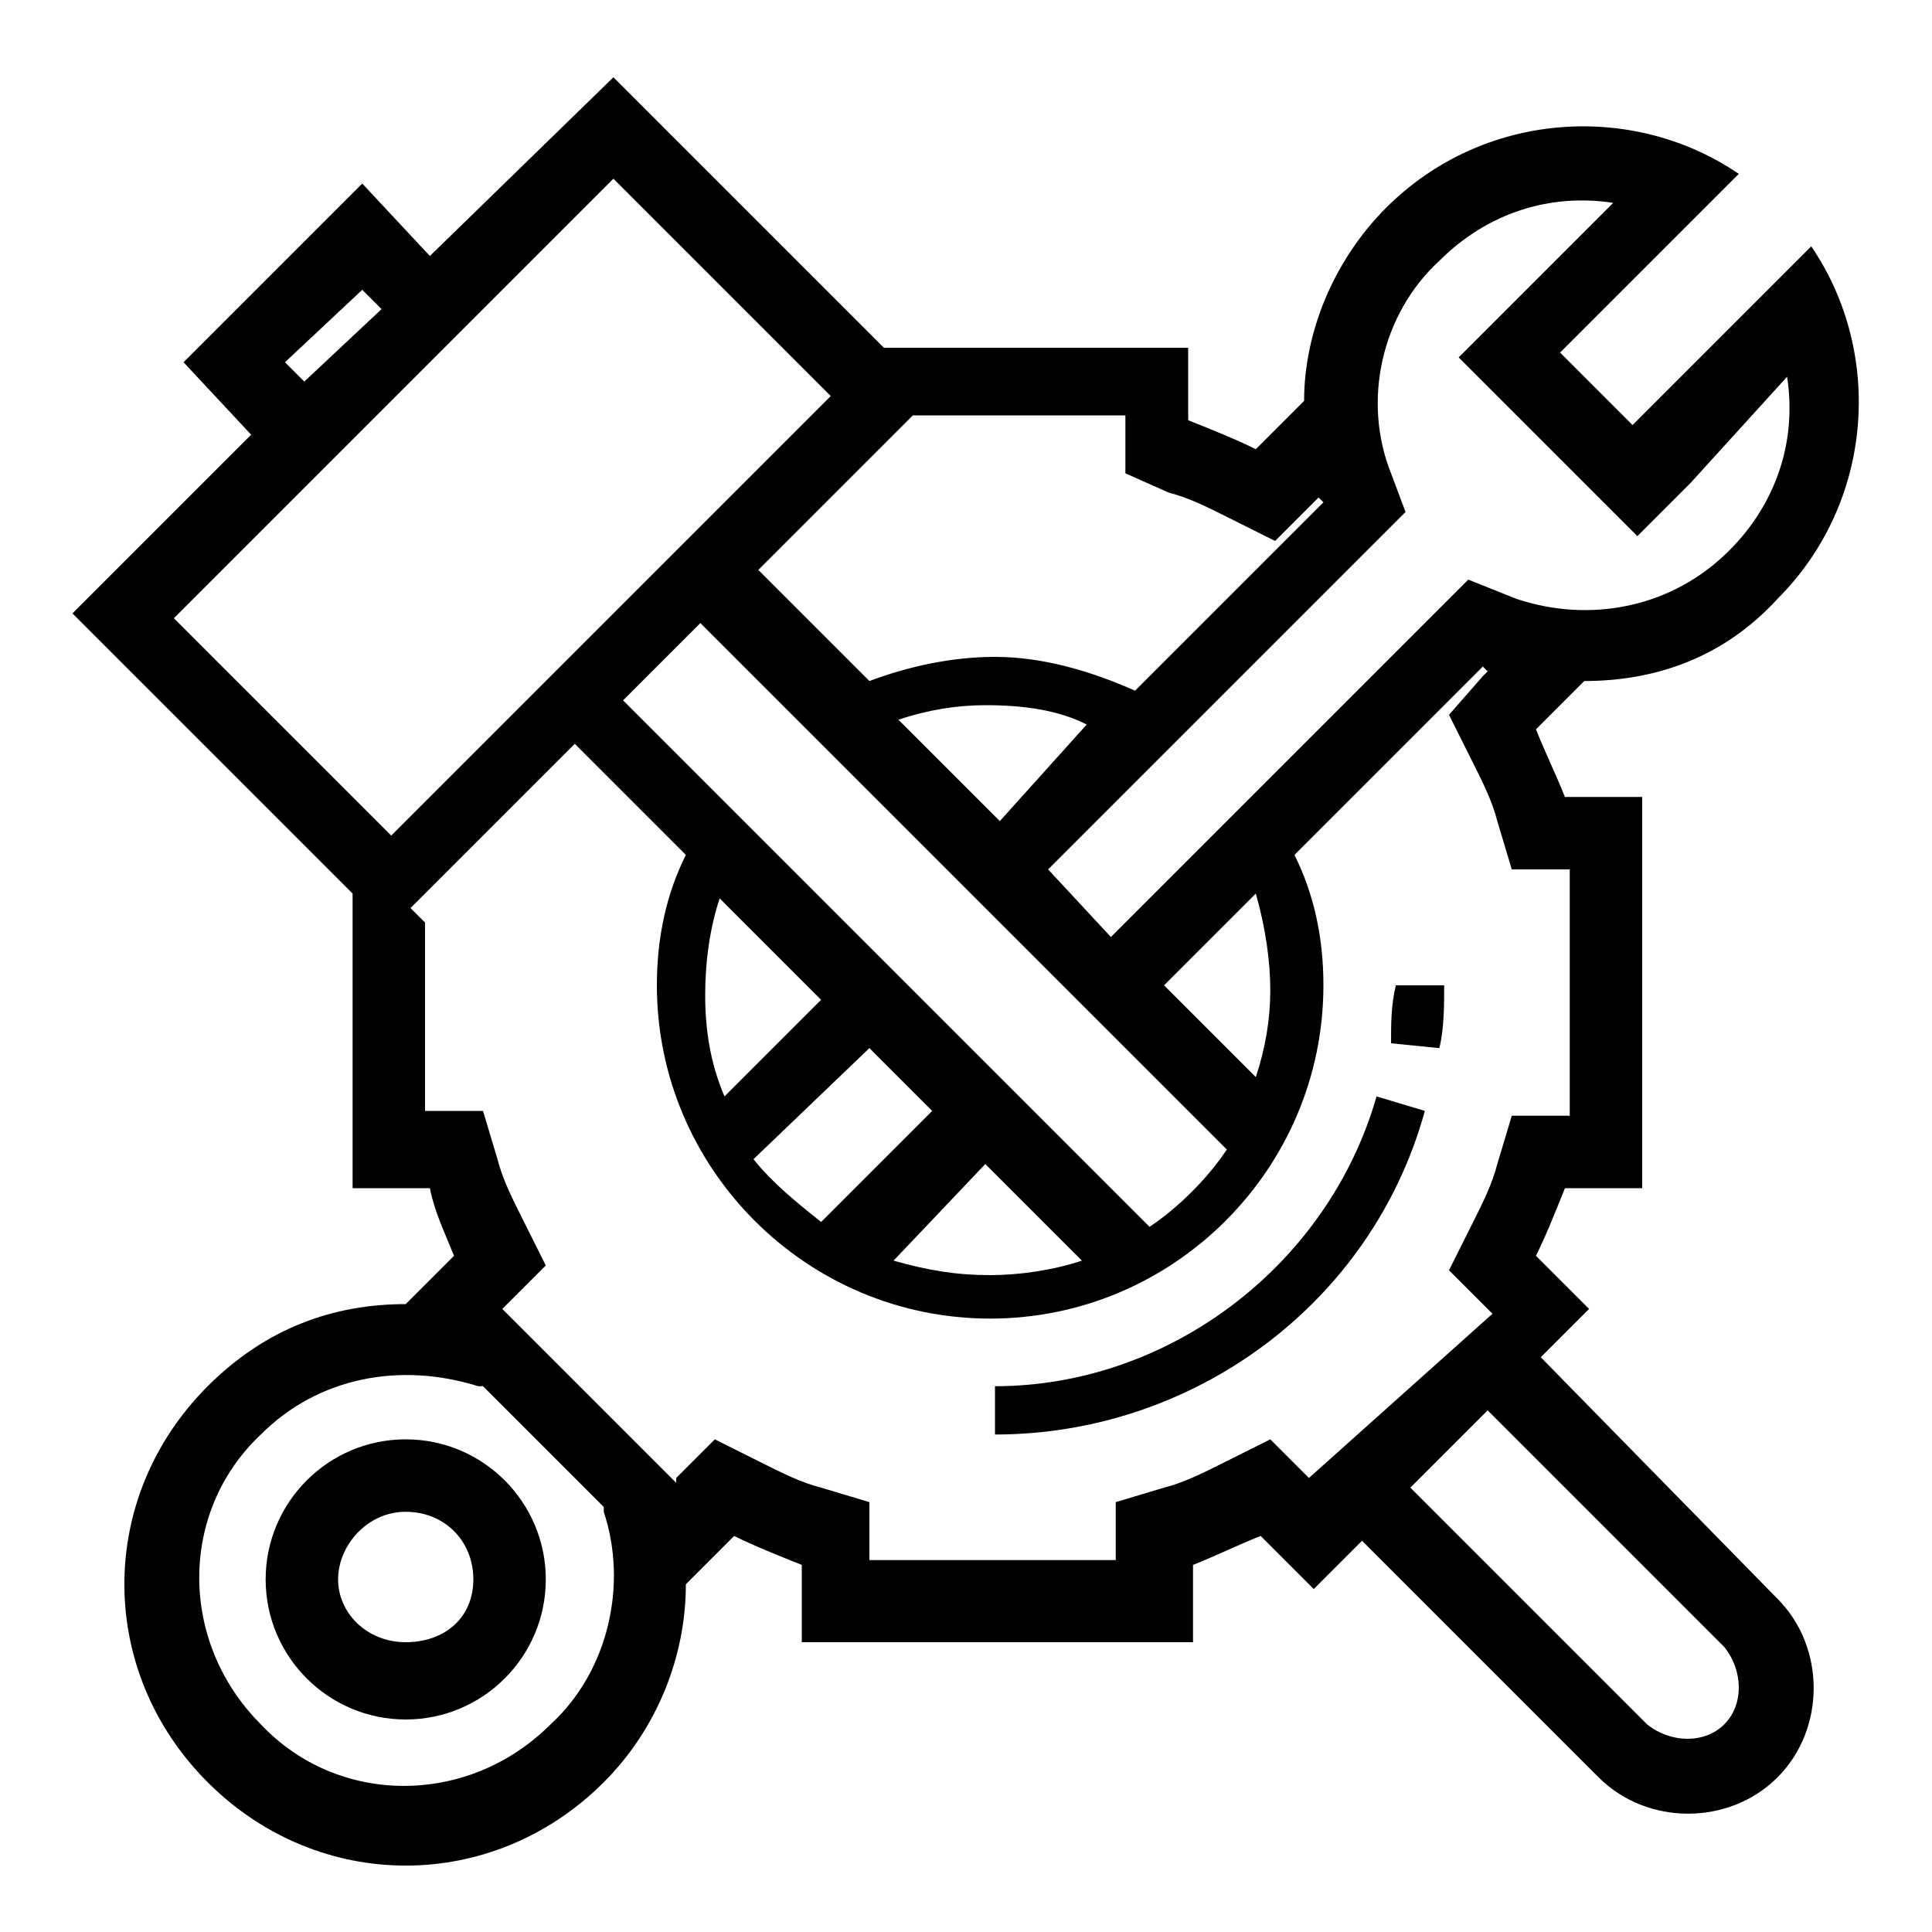
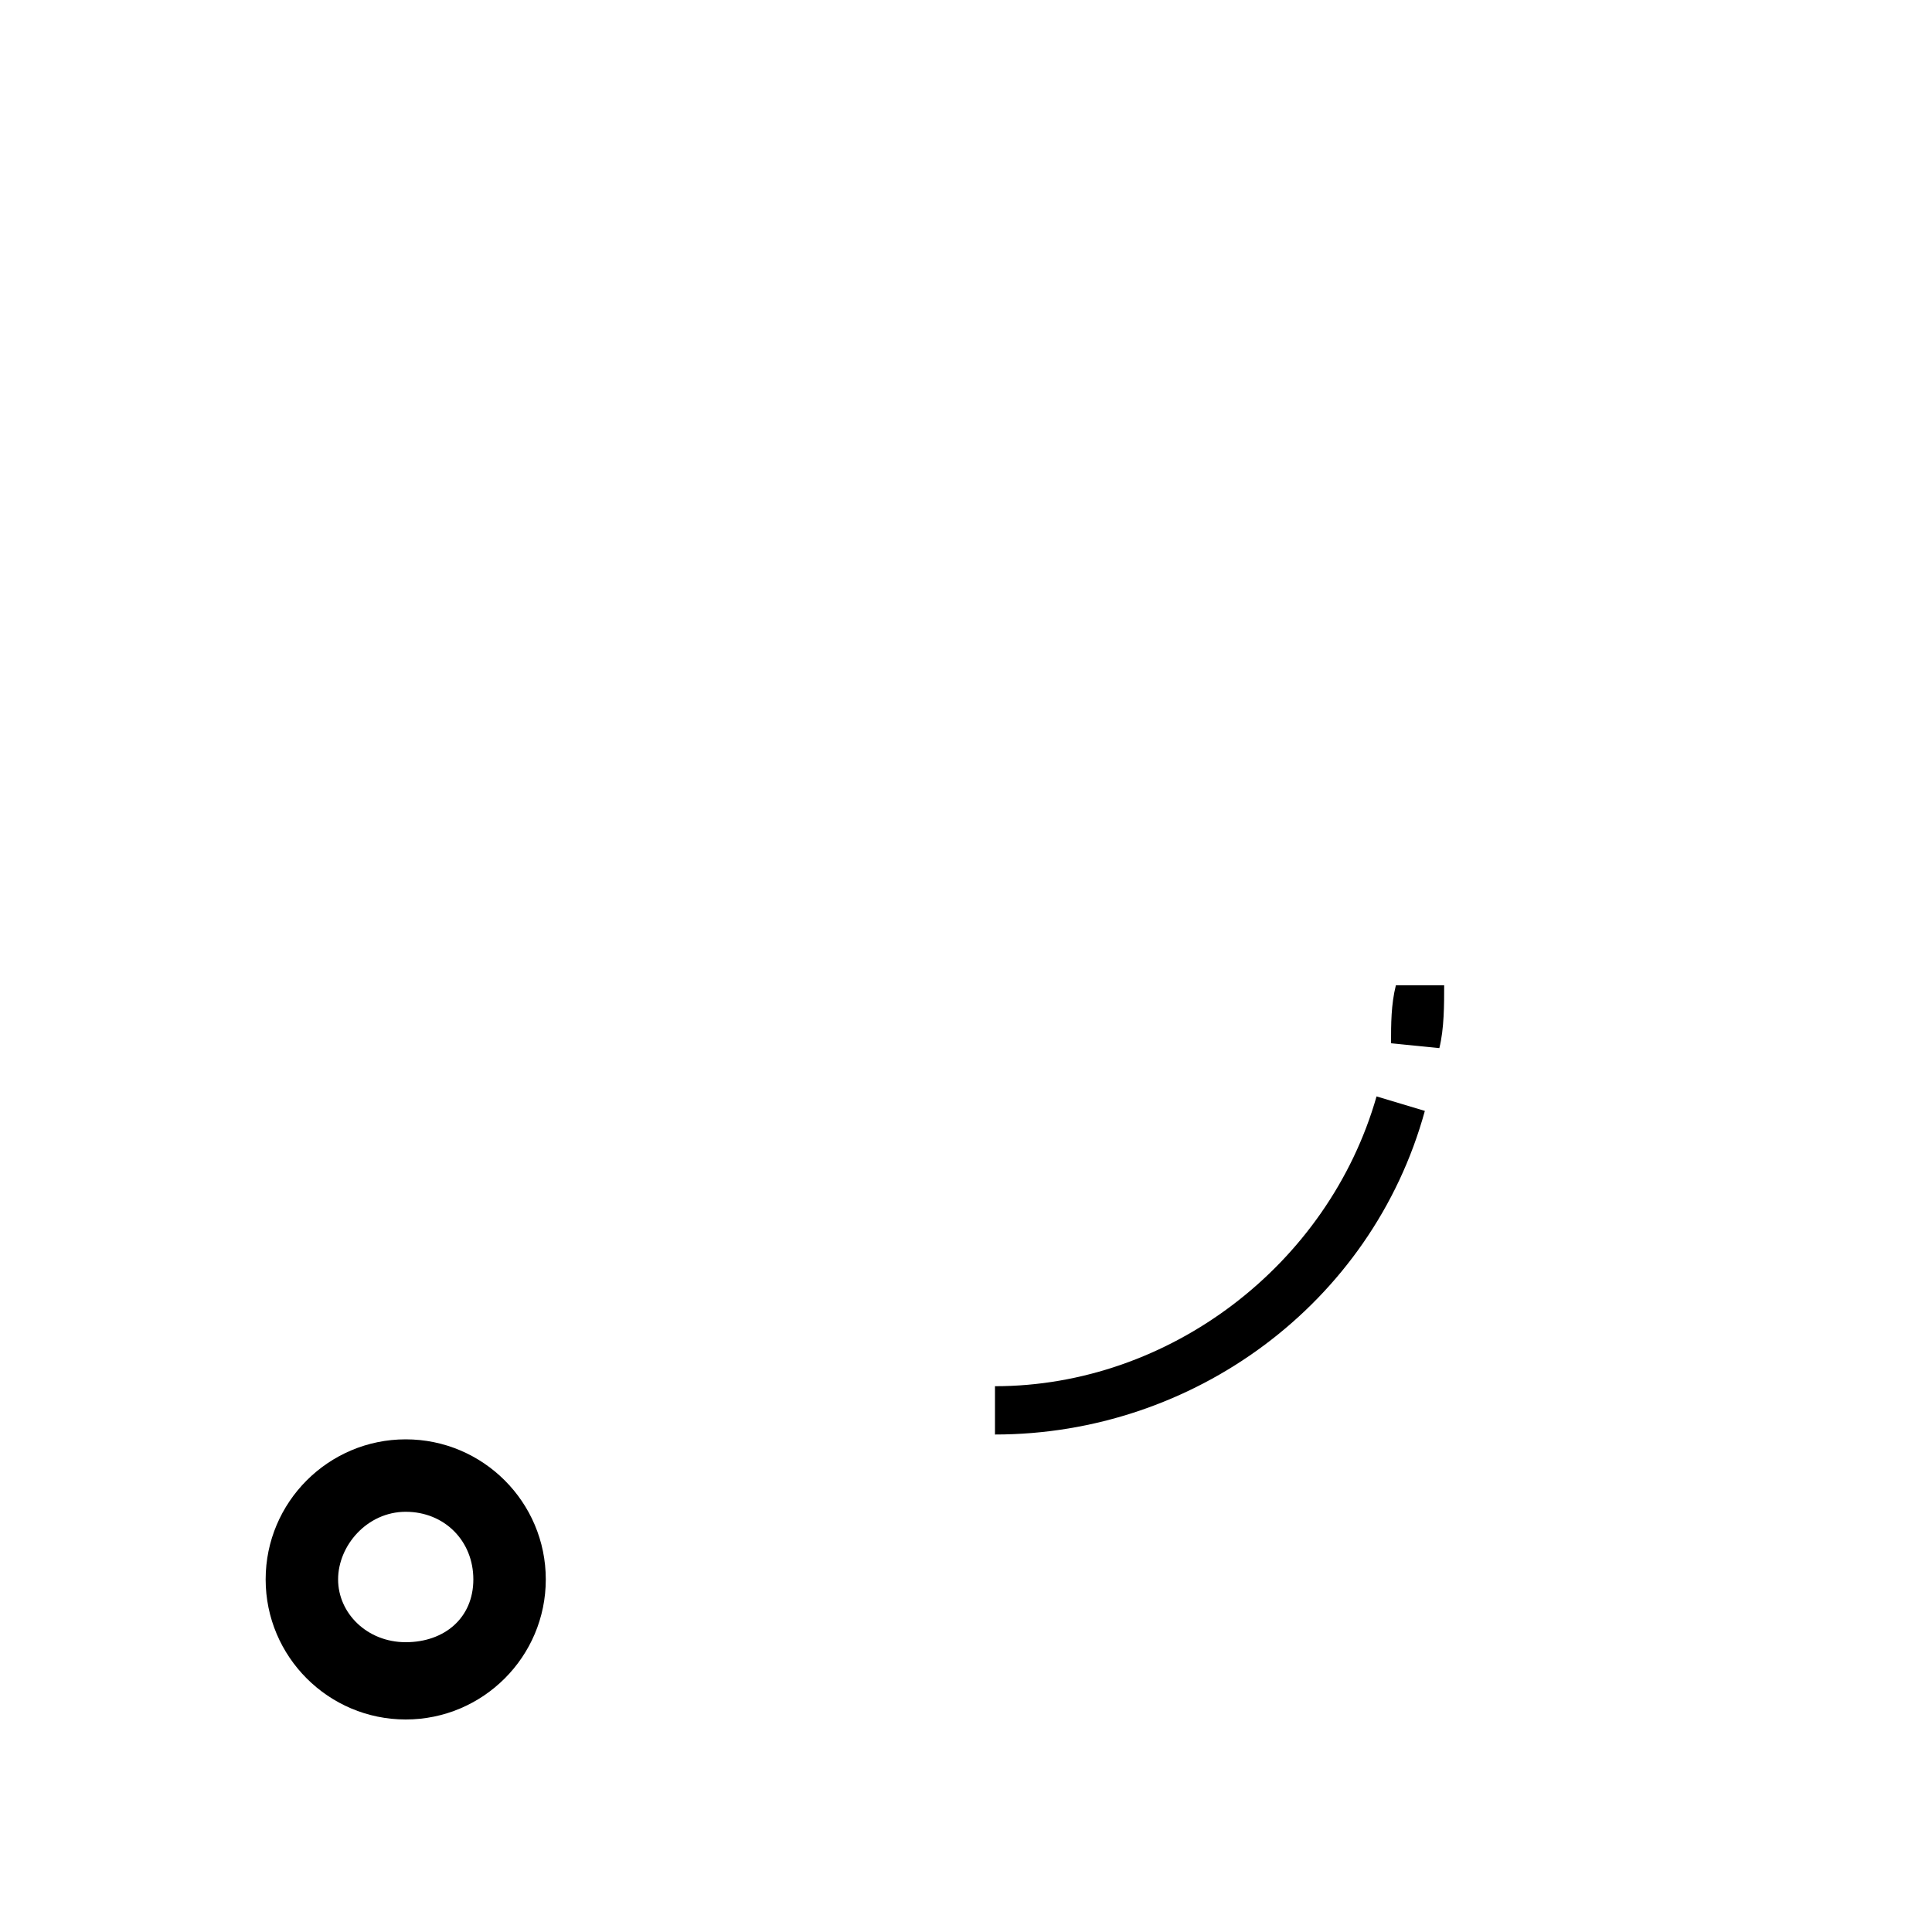
<svg xmlns="http://www.w3.org/2000/svg" xml:space="preserve" width="40" height="40" viewBox="0 0 40 40">
-   <path d="M20.6 28.7v1c4.1 0 7.8-2.7 8.9-6.7l-1-.3c-1 3.5-4.3 6-7.9 6zm8.2-7.1 1 .1c.1-.4.1-.9.1-1.3h-1c-.1.4-.1.8-.1 1.2zM8.4 29.8c-1.6 0-2.9 1.3-2.9 2.9s1.3 2.9 2.9 2.9 2.9-1.3 2.9-2.9-1.3-2.9-2.9-2.9zm0 4.2c-.8 0-1.4-.6-1.4-1.3s.6-1.4 1.4-1.4 1.4.6 1.4 1.4S9.2 34 8.4 34z" />
-   <path d="m31.9 28.1 1-1-1.1-1.1c.2-.4.4-.9.6-1.4H34v-8.1h-1.6c-.2-.5-.4-.9-.6-1.4l1-1c1.5 0 2.9-.5 4-1.7 2-2 2.2-5.1.7-7.3l-3.7 3.7-1.5-1.5L36 3.6c-2.2-1.5-5.3-1.3-7.3.7-1.1 1.1-1.7 2.6-1.7 4l-1 1c-.4-.2-.9-.4-1.4-.6V7.2h-6.3l-5.6-5.6-3.8 3.7-1.4-1.5-3.7 3.7L5.2 9l-3.7 3.7 5.8 5.8v6.1h1.6c.1.5.3.9.5 1.4l-1 1c-1.5 0-2.9.5-4.1 1.7C2 31 2 34.6 4.3 36.9s5.9 2.3 8.2 0c1.1-1.1 1.7-2.6 1.7-4.1l1-1c.4.2.9.4 1.4.6V34h8.1v-1.6c.5-.2.9-.4 1.4-.6l1.1 1.1 1-1 4.9 4.9c1 1 2.7 1 3.7 0s1-2.7 0-3.7l-4.9-5zM28.8 9.8c-.6-1.5-.2-3.3 1-4.4 1-1 2.3-1.4 3.6-1.2l-2.1 2.1-1.1 1.1 1.1 1.1 1.5 1.5 1.1 1.1L35 10l2-2.2c.2 1.3-.2 2.6-1.2 3.6-1.2 1.2-2.9 1.5-4.4 1l-1-.4-.7.7-6.7 6.7-1.3-1.4 6.7-6.7.7-.7-.3-.8zm-2.5 10.7c0 .6-.1 1.2-.3 1.8l-1.9-1.9 1.9-1.9c.2.7.3 1.4.3 2zm-11.4-1.9 2.1 2.1-2 2c-.3-.7-.4-1.4-.4-2.1 0-.7.1-1.4.3-2zm3.1 3.1 1.3 1.3-2.3 2.3c-.5-.4-1-.8-1.4-1.3l2.4-2.3zm2.4 2.4 2 2c-.6.2-1.3.3-1.9.3-.7 0-1.3-.1-2-.3l1.9-2zm3.4 1.3L12.9 14.5l1.6-1.6 10.9 10.9c-.4.6-1 1.2-1.6 1.6zm-5.2-10.5c.6-.2 1.2-.3 1.8-.3.8 0 1.5.1 2.1.4l-1.8 2-2.1-2.1zm5.6-4.7c.4.1.8.3 1.2.5l1 .5.8-.8.1-.1.1.1-3.9 3.9c-.9-.4-1.9-.7-2.9-.7-.9 0-1.8.2-2.6.5l-2.3-2.3 3.2-3.2h4.4v1.2l.9.4zM7.5 6l.4.4-1.6 1.5-.4-.4L7.5 6zm5.2-2.3 4.5 4.5-9.1 9.1-4.5-4.5 9.1-9.1zm-1.3 32c-1.7 1.7-4.4 1.7-6 0-1.7-1.7-1.7-4.4 0-6 1.2-1.2 2.9-1.5 4.5-1h.1l2.5 2.5v.1c.5 1.5.1 3.3-1.1 4.4zm15.7-5.1-.8-.8-1 .5c-.4.2-.8.4-1.2.5l-1 .3v1.2H18v-1.2l-1-.3c-.4-.1-.8-.3-1.2-.5l-1-.5-.8.8v.1l-3.6-3.6.1-.1.8-.8-.5-1c-.2-.4-.4-.8-.5-1.2l-.3-1H8.8v-3.9l-.3-.3 3.4-3.4 2.3 2.3c-.4.8-.6 1.7-.6 2.7 0 3.8 3.1 6.9 6.9 6.9s6.9-3.1 6.9-6.9c0-1-.2-1.9-.6-2.7l3.9-3.9.1.1-.1.1-.7.8.5 1c.2.4.4.8.5 1.2l.3 1h1.2v5.1h-1.2l-.3 1c-.1.4-.3.8-.5 1.2l-.5 1 .8.8.1.1-3.8 3.4zm8.6 5.1c-.4.4-1.1.4-1.6 0l-4.9-4.9 1.6-1.6 4.9 4.9c.4.5.4 1.2 0 1.6z" />
+   <path d="M20.6 28.7v1c4.1 0 7.8-2.7 8.9-6.7l-1-.3c-1 3.5-4.3 6-7.9 6m8.2-7.1 1 .1c.1-.4.1-.9.1-1.3h-1c-.1.4-.1.8-.1 1.2zM8.4 29.8c-1.6 0-2.9 1.3-2.9 2.9s1.3 2.9 2.9 2.9 2.9-1.3 2.9-2.9-1.3-2.9-2.9-2.9zm0 4.2c-.8 0-1.4-.6-1.4-1.3s.6-1.4 1.4-1.4 1.4.6 1.4 1.4S9.2 34 8.4 34z" />
</svg>